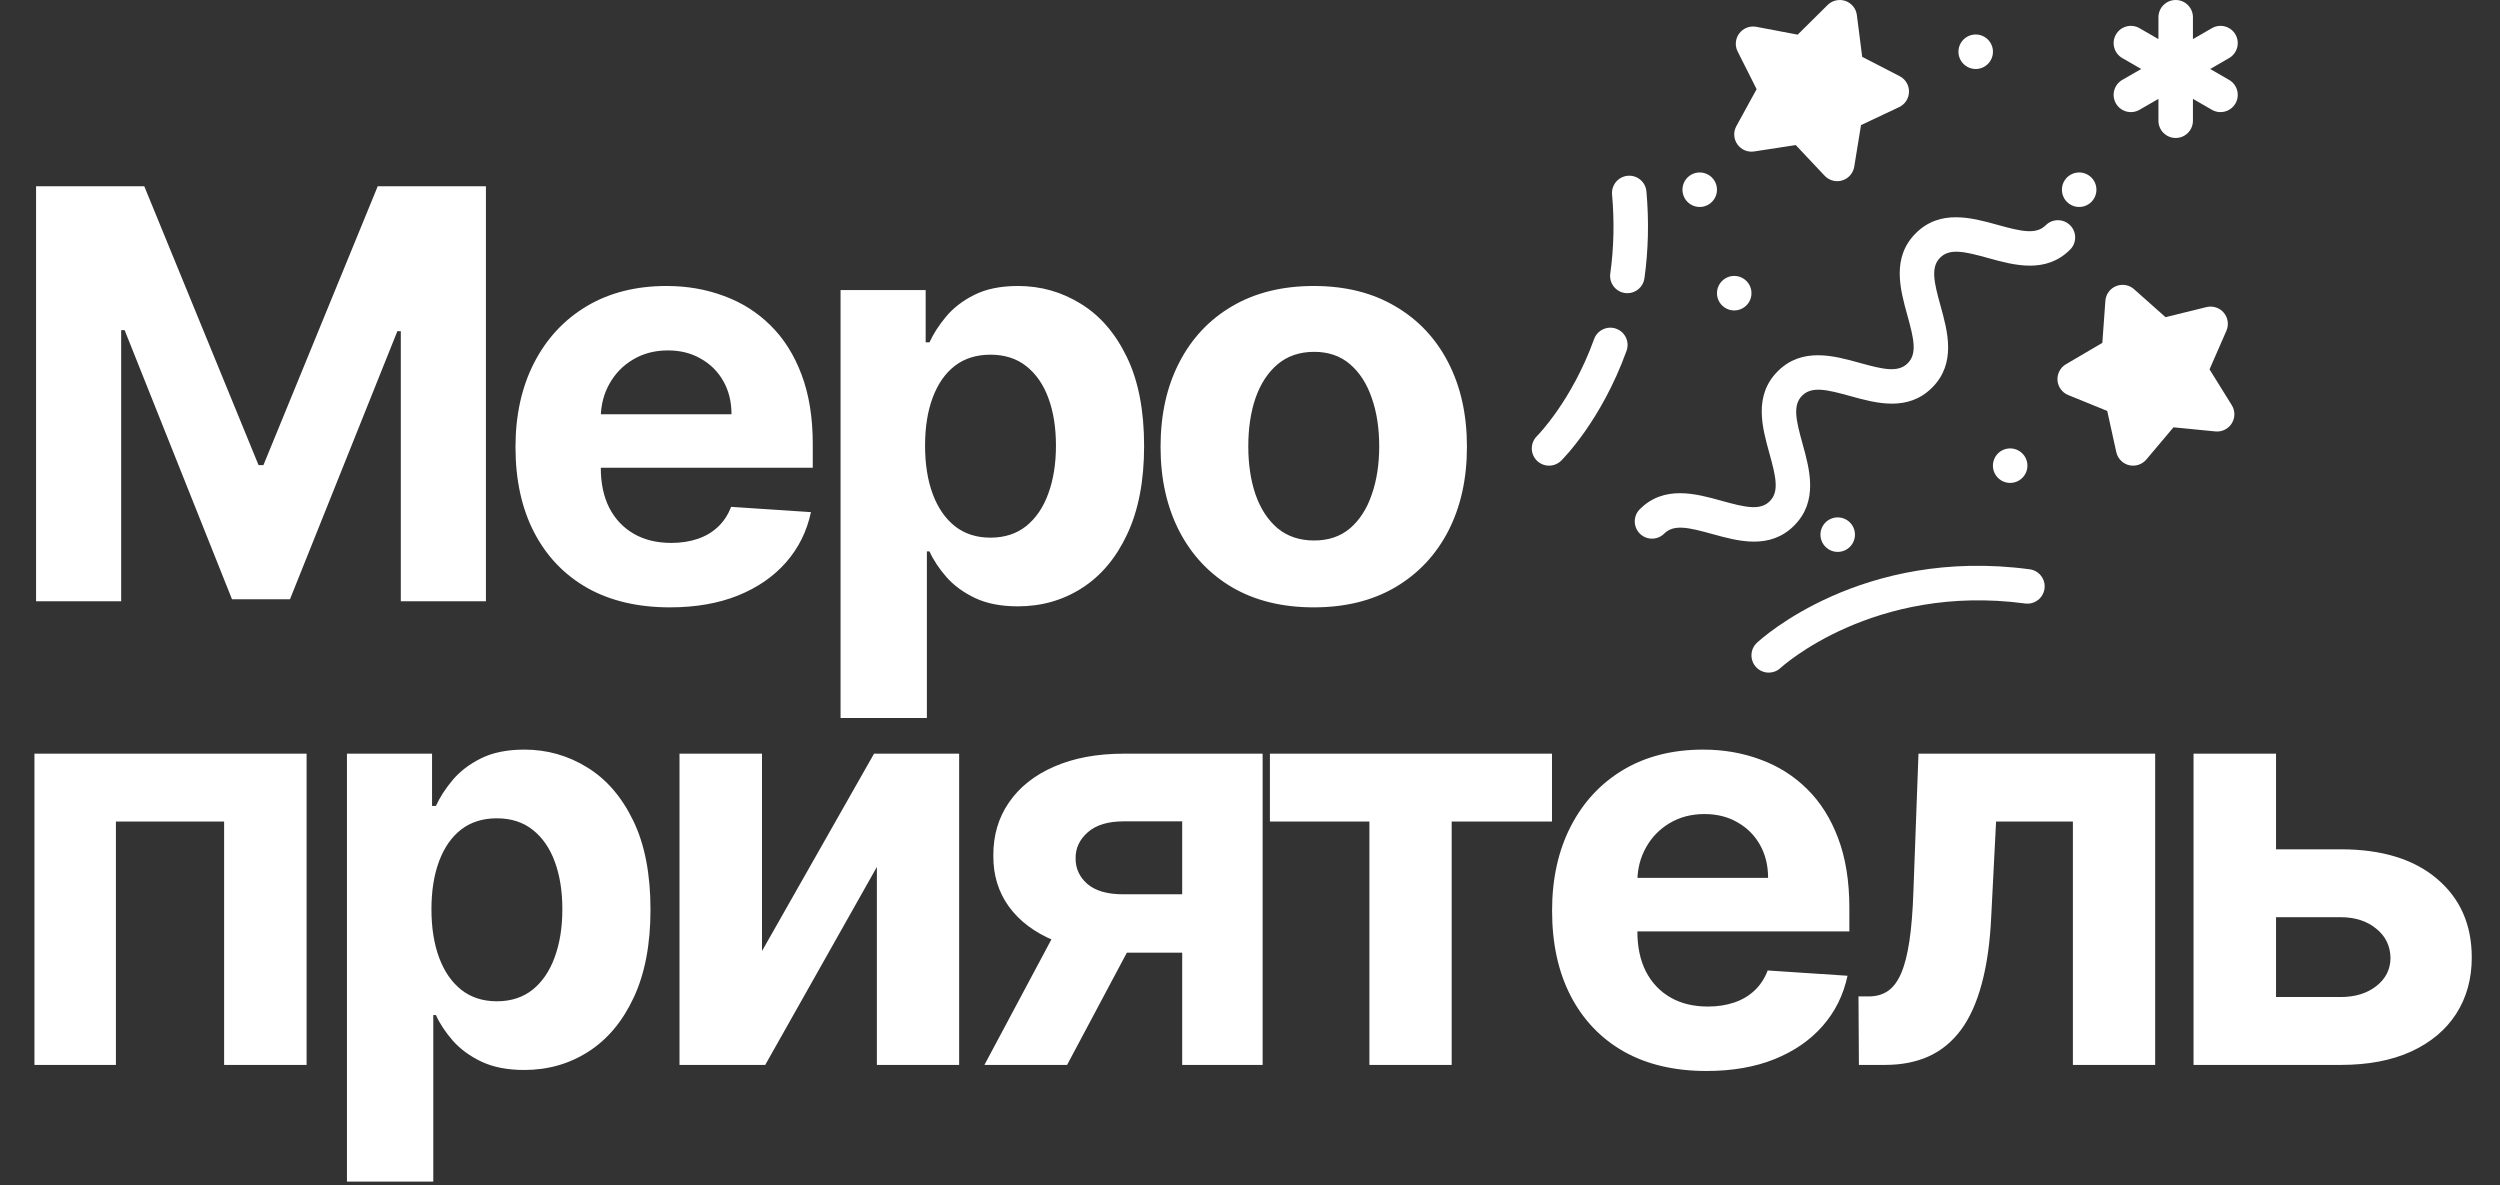
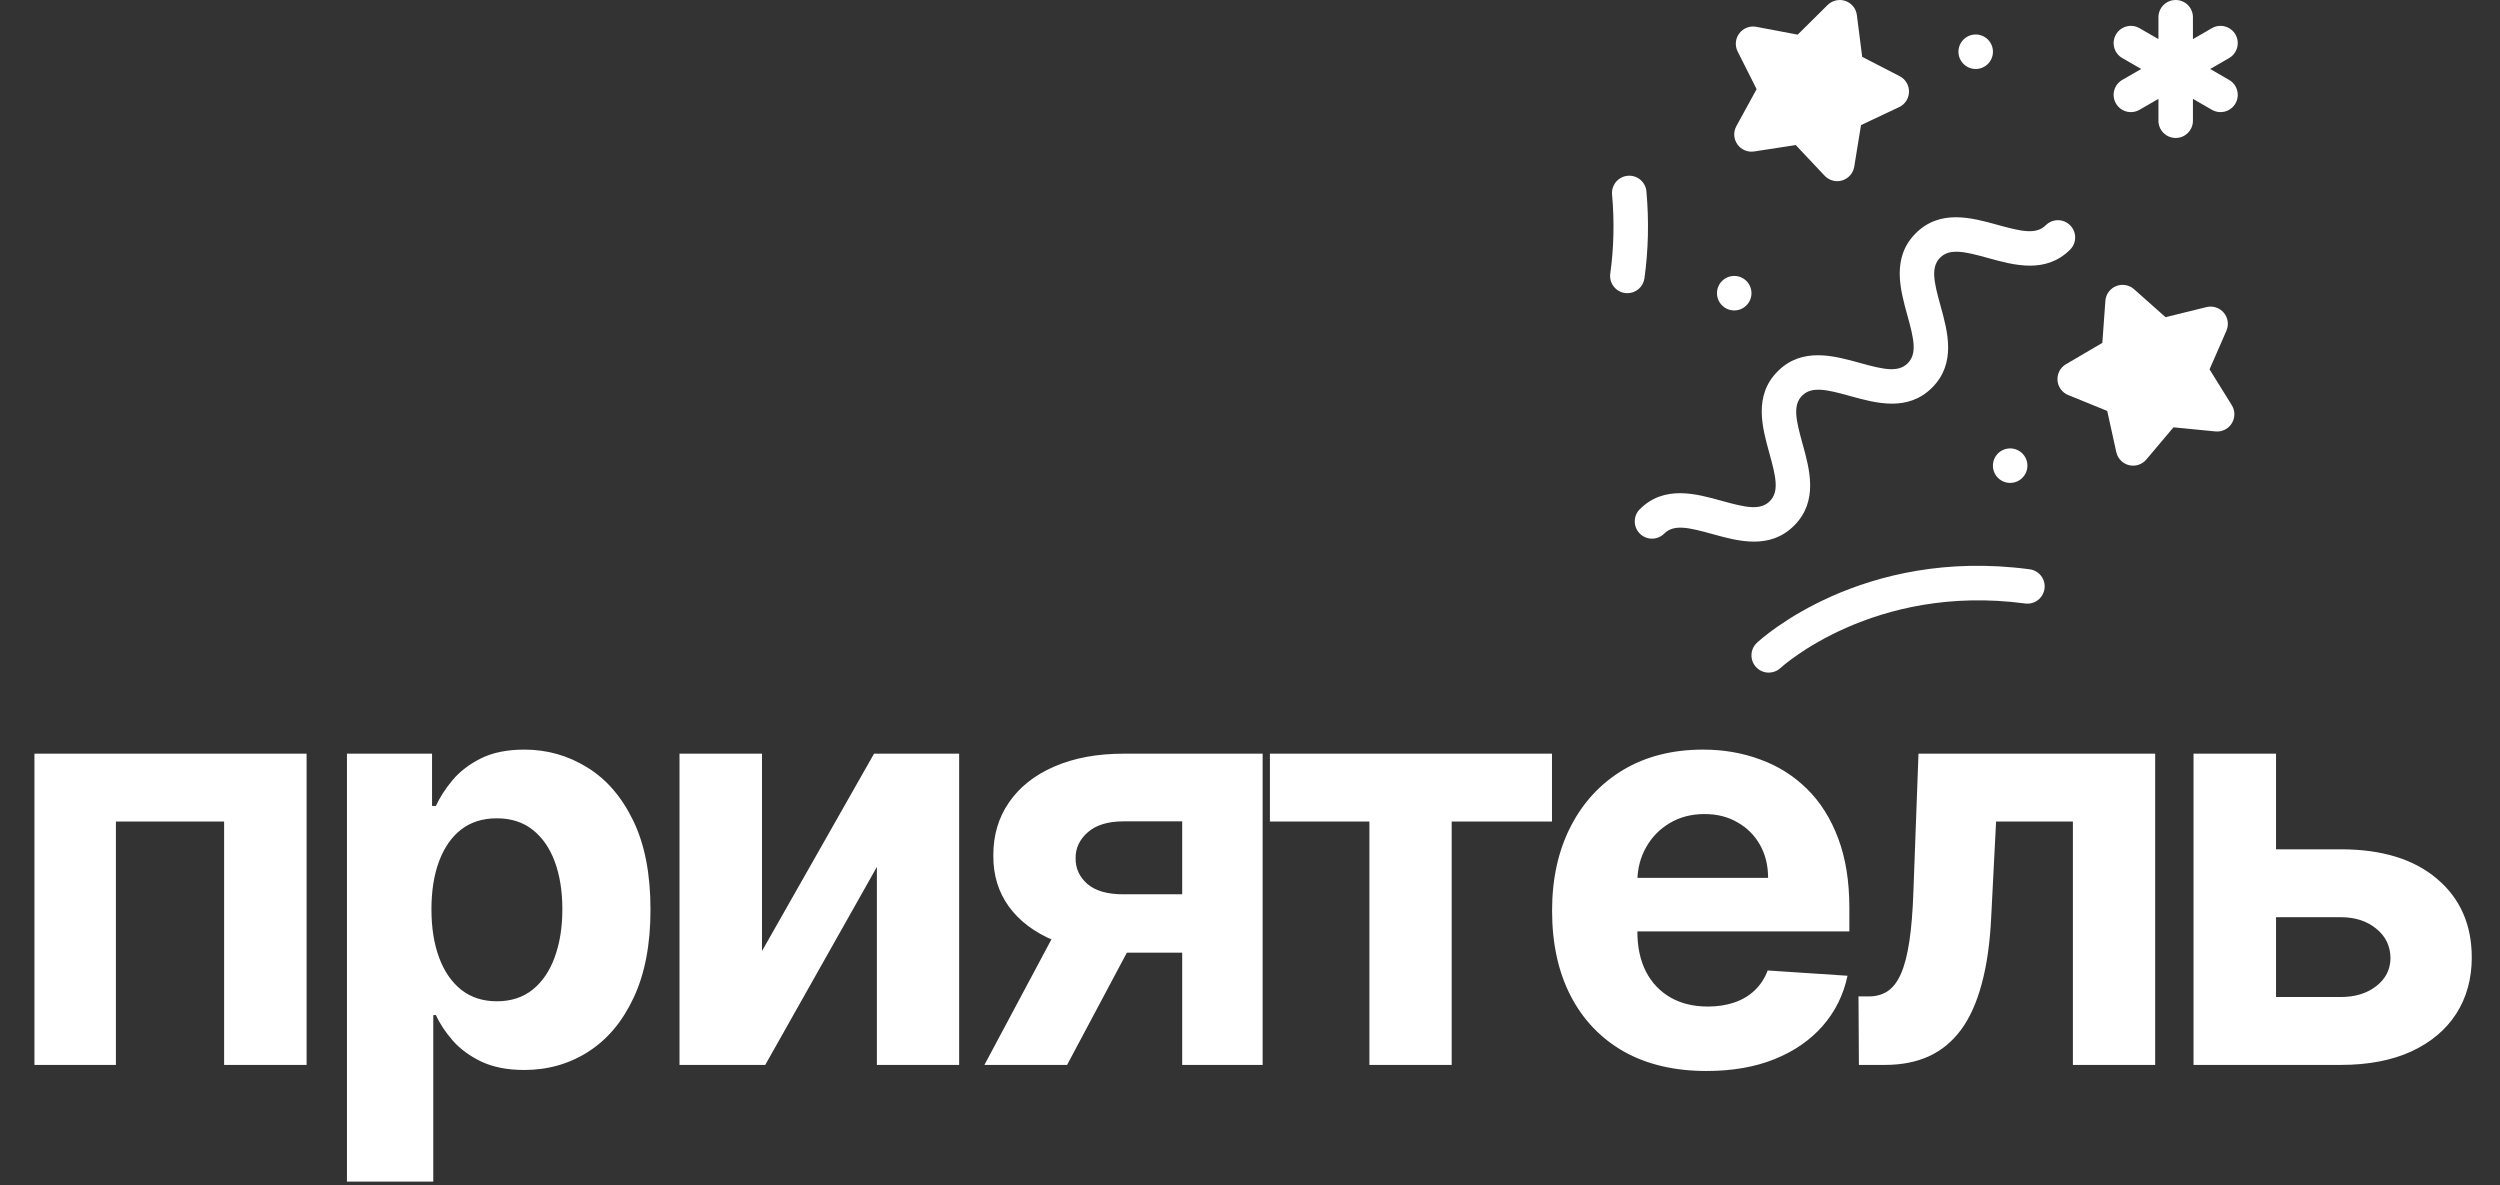
<svg xmlns="http://www.w3.org/2000/svg" width="173" height="82" viewBox="0 0 173 82" fill="none">
  <rect x="0" y="0" width="173" height="82" fill="#333333" stroke="none" />
-   <path d="M2.496 12.891H9.984L17.892 32.186H18.229L26.138 12.891H33.626V41.609H27.736V22.917H27.498L20.066 41.469H16.055L8.624 22.847H8.385V41.609H2.496V12.891ZM46.357 42.029C44.142 42.029 42.234 41.581 40.636 40.683C39.047 39.777 37.822 38.496 36.962 36.841C36.102 35.177 35.672 33.209 35.672 30.938C35.672 28.722 36.102 26.778 36.962 25.105C37.822 23.431 39.033 22.127 40.594 21.192C42.164 20.258 44.006 19.79 46.119 19.79C47.54 19.79 48.862 20.019 50.087 20.477C51.321 20.926 52.396 21.604 53.312 22.511C54.238 23.417 54.957 24.558 55.471 25.932C55.986 27.297 56.243 28.895 56.243 30.727V32.368H38.056V28.666H50.62C50.62 27.806 50.433 27.044 50.059 26.381C49.685 25.717 49.166 25.198 48.502 24.824C47.848 24.441 47.086 24.249 46.217 24.249C45.31 24.249 44.506 24.46 43.805 24.88C43.113 25.291 42.571 25.848 42.178 26.549C41.786 27.241 41.585 28.012 41.575 28.863V32.382C41.575 33.448 41.772 34.369 42.164 35.145C42.566 35.92 43.132 36.519 43.861 36.939C44.59 37.36 45.455 37.57 46.455 37.57C47.119 37.57 47.727 37.477 48.278 37.29C48.83 37.103 49.302 36.822 49.694 36.449C50.087 36.075 50.386 35.617 50.592 35.074L56.117 35.439C55.836 36.767 55.261 37.926 54.392 38.916C53.532 39.898 52.419 40.665 51.054 41.216C49.699 41.758 48.133 42.029 46.357 42.029ZM58.167 49.686V20.071H64.056V23.688H64.322C64.584 23.109 64.963 22.52 65.458 21.922C65.963 21.314 66.617 20.809 67.421 20.407C68.235 19.996 69.244 19.79 70.45 19.79C72.021 19.79 73.47 20.201 74.797 21.024C76.124 21.837 77.186 23.067 77.98 24.712C78.775 26.348 79.172 28.4 79.172 30.868C79.172 33.27 78.784 35.299 78.008 36.953C77.242 38.599 76.195 39.847 74.867 40.697C73.549 41.539 72.072 41.959 70.436 41.959C69.277 41.959 68.291 41.768 67.477 41.385C66.674 41.001 66.014 40.52 65.5 39.94C64.986 39.351 64.594 38.758 64.322 38.159H64.14V49.686H58.167ZM64.014 30.84C64.014 32.12 64.192 33.237 64.547 34.191C64.902 35.145 65.416 35.888 66.089 36.421C66.762 36.944 67.58 37.206 68.543 37.206C69.515 37.206 70.338 36.939 71.011 36.407C71.684 35.864 72.194 35.117 72.54 34.163C72.895 33.2 73.072 32.092 73.072 30.84C73.072 29.596 72.899 28.503 72.553 27.558C72.208 26.614 71.698 25.876 71.025 25.343C70.352 24.81 69.525 24.544 68.543 24.544C67.571 24.544 66.748 24.801 66.075 25.315C65.412 25.829 64.902 26.558 64.547 27.502C64.192 28.447 64.014 29.559 64.014 30.84ZM90.912 42.029C88.733 42.029 86.85 41.567 85.26 40.641C83.681 39.706 82.461 38.407 81.601 36.743C80.741 35.07 80.311 33.13 80.311 30.924C80.311 28.699 80.741 26.755 81.601 25.091C82.461 23.417 83.681 22.118 85.26 21.192C86.85 20.258 88.733 19.79 90.912 19.79C93.09 19.79 94.969 20.258 96.548 21.192C98.138 22.118 99.362 23.417 100.222 25.091C101.082 26.755 101.512 28.699 101.512 30.924C101.512 33.13 101.082 35.07 100.222 36.743C99.362 38.407 98.138 39.706 96.548 40.641C94.969 41.567 93.09 42.029 90.912 42.029ZM90.939 37.402C91.93 37.402 92.758 37.122 93.421 36.561C94.085 35.991 94.585 35.215 94.922 34.233C95.268 33.252 95.441 32.134 95.441 30.882C95.441 29.629 95.268 28.512 94.922 27.53C94.585 26.549 94.085 25.773 93.421 25.203C92.758 24.633 91.93 24.347 90.939 24.347C89.939 24.347 89.098 24.633 88.415 25.203C87.742 25.773 87.233 26.549 86.887 27.53C86.55 28.512 86.382 29.629 86.382 30.882C86.382 32.134 86.55 33.252 86.887 34.233C87.233 35.215 87.742 35.991 88.415 36.561C89.098 37.122 89.939 37.402 90.939 37.402Z" fill="white" />
  <path d="M2.384 73.692V52.154H21.216V73.692H15.509V56.851H8.021V73.692H2.384ZM24.009 81.769V52.154H29.898V55.771H30.165C30.427 55.192 30.805 54.603 31.301 54.005C31.805 53.397 32.46 52.892 33.264 52.49C34.077 52.079 35.087 51.873 36.292 51.873C37.863 51.873 39.312 52.285 40.639 53.107C41.967 53.92 43.028 55.15 43.822 56.795C44.617 58.431 45.014 60.483 45.014 62.951C45.014 65.353 44.626 67.382 43.85 69.036C43.084 70.682 42.037 71.93 40.709 72.78C39.391 73.622 37.914 74.042 36.279 74.042C35.119 74.042 34.133 73.851 33.32 73.468C32.516 73.084 31.857 72.603 31.343 72.023C30.828 71.434 30.436 70.841 30.165 70.242H29.983V81.769H24.009ZM29.856 62.923C29.856 64.203 30.034 65.32 30.389 66.274C30.744 67.228 31.259 67.971 31.932 68.504C32.605 69.027 33.423 69.289 34.386 69.289C35.358 69.289 36.18 69.022 36.853 68.49C37.526 67.947 38.036 67.2 38.382 66.246C38.737 65.283 38.915 64.175 38.915 62.923C38.915 61.679 38.742 60.586 38.396 59.642C38.05 58.697 37.541 57.959 36.867 57.426C36.194 56.893 35.367 56.627 34.386 56.627C33.413 56.627 32.591 56.884 31.918 57.398C31.254 57.912 30.744 58.641 30.389 59.585C30.034 60.53 29.856 61.642 29.856 62.923ZM52.73 65.811L60.484 52.154H66.373V73.692H60.68V59.992L52.954 73.692H47.022V52.154H52.73V65.811ZM81.808 73.692V56.837H77.769C76.675 56.837 75.843 57.089 75.273 57.594C74.703 58.099 74.422 58.697 74.432 59.389C74.422 60.09 74.694 60.684 75.245 61.17C75.806 61.647 76.629 61.885 77.713 61.885H83.799V65.924H77.713C75.871 65.924 74.278 65.643 72.931 65.082C71.585 64.521 70.548 63.741 69.818 62.74C69.089 61.731 68.729 60.558 68.739 59.221C68.729 57.819 69.089 56.589 69.818 55.533C70.548 54.467 71.59 53.64 72.945 53.051C74.31 52.453 75.918 52.154 77.769 52.154H87.374V73.692H81.808ZM68.122 73.692L74.109 62.474H79.816L73.843 73.692H68.122ZM87.878 56.851V52.154H107.397V56.851H100.456V73.692H94.763V56.851H87.878ZM118.089 74.112C115.873 74.112 113.966 73.664 112.368 72.766C110.778 71.86 109.554 70.579 108.694 68.924C107.834 67.26 107.404 65.293 107.404 63.021C107.404 60.805 107.834 58.861 108.694 57.188C109.554 55.514 110.764 54.21 112.326 53.275C113.896 52.34 115.738 51.873 117.85 51.873C119.271 51.873 120.594 52.102 121.819 52.56C123.053 53.009 124.128 53.687 125.044 54.593C125.969 55.5 126.689 56.641 127.203 58.015C127.717 59.38 127.975 60.978 127.975 62.81V64.451H109.788V60.749H122.352C122.352 59.889 122.165 59.127 121.791 58.464C121.417 57.8 120.898 57.281 120.234 56.907C119.58 56.524 118.818 56.332 117.949 56.332C117.042 56.332 116.238 56.543 115.537 56.963C114.845 57.375 114.303 57.931 113.91 58.632C113.518 59.324 113.317 60.095 113.307 60.946V64.465C113.307 65.531 113.503 66.452 113.896 67.228C114.298 68.004 114.864 68.602 115.593 69.022C116.322 69.443 117.187 69.653 118.187 69.653C118.851 69.653 119.458 69.56 120.01 69.373C120.561 69.186 121.033 68.906 121.426 68.532C121.819 68.158 122.118 67.7 122.324 67.157L127.848 67.522C127.568 68.85 126.993 70.009 126.124 71C125.264 71.981 124.151 72.748 122.786 73.299C121.431 73.841 119.865 74.112 118.089 74.112ZM128.636 73.692L128.608 68.952H129.323C129.828 68.952 130.263 68.831 130.628 68.588C131.001 68.335 131.31 67.929 131.553 67.368C131.796 66.807 131.988 66.064 132.128 65.138C132.268 64.203 132.362 63.054 132.408 61.689L132.759 52.154H149.137V73.692H143.444V56.851H138.129L137.793 63.428C137.709 65.232 137.489 66.784 137.134 68.083C136.788 69.382 136.307 70.448 135.69 71.28C135.073 72.103 134.329 72.71 133.46 73.103C132.591 73.496 131.581 73.692 130.431 73.692H128.636ZM155.537 58.772H161.974C164.825 58.772 167.05 59.455 168.648 60.819C170.247 62.175 171.046 63.988 171.046 66.26C171.046 67.737 170.686 69.036 169.966 70.158C169.247 71.271 168.209 72.14 166.853 72.766C165.498 73.383 163.871 73.692 161.974 73.692H151.793V52.154H157.501V68.994H161.974C162.974 68.994 163.797 68.742 164.442 68.237C165.087 67.732 165.414 67.087 165.423 66.302C165.414 65.47 165.087 64.792 164.442 64.269C163.797 63.736 162.974 63.47 161.974 63.47H155.537V58.772Z" fill="white" />
  <path d="M120.225 9.986C120.485 10.358 120.934 10.55 121.384 10.481L124.266 10.038L126.266 12.162C126.447 12.355 126.685 12.478 126.937 12.521C127.116 12.551 127.303 12.54 127.484 12.485C127.918 12.352 128.239 11.984 128.313 11.536L128.782 8.657L131.42 7.412C131.831 7.218 132.096 6.807 132.103 6.353C132.111 5.899 131.861 5.48 131.457 5.272L128.864 3.935L128.495 1.042C128.438 0.591 128.129 0.212 127.7 0.065C127.272 -0.082 126.794 0.026 126.472 0.345L124.399 2.398L121.534 1.855C121.526 1.854 121.517 1.852 121.51 1.851C121.071 1.777 120.627 1.953 120.359 2.31C120.085 2.673 120.041 3.159 120.246 3.565L121.558 6.17L120.156 8.728C119.937 9.126 119.964 9.614 120.225 9.986Z" fill="white" />
  <path d="M152.9 25.56L154.068 22.887C154.249 22.47 154.179 21.987 153.887 21.64C153.595 21.294 153.129 21.142 152.688 21.25L149.856 21.949L147.675 20.012C147.669 20.006 147.663 20.001 147.657 19.996C147.318 19.707 146.846 19.631 146.433 19.799C146.012 19.97 145.725 20.365 145.692 20.818L145.482 23.727L142.965 25.203C142.574 25.433 142.346 25.865 142.379 26.318C142.412 26.771 142.698 27.167 143.119 27.338L145.821 28.437L146.447 31.286C146.504 31.545 146.644 31.772 146.839 31.939C146.977 32.056 147.143 32.144 147.327 32.189C147.767 32.297 148.232 32.147 148.525 31.799L150.405 29.57L153.308 29.855C153.761 29.899 154.198 29.683 154.438 29.297C154.679 28.912 154.679 28.423 154.439 28.037L152.9 25.56Z" fill="white" />
  <path d="M154.255 5.53L152.945 4.774L154.255 4.017C154.826 3.688 155.022 2.958 154.693 2.387C154.363 1.816 153.633 1.621 153.062 1.95L151.751 2.707V1.193C151.751 0.534 151.217 0 150.558 0C149.899 0 149.364 0.534 149.364 1.193V2.707L148.054 1.95C147.483 1.621 146.753 1.816 146.424 2.387C146.094 2.958 146.29 3.687 146.86 4.017L148.171 4.774L146.86 5.53C146.29 5.86 146.094 6.59 146.424 7.161C146.753 7.731 147.483 7.927 148.054 7.598L149.364 6.841V8.354C149.364 9.013 149.899 9.548 150.558 9.548C151.217 9.548 151.751 9.013 151.751 8.354V6.841L153.062 7.598C153.633 7.927 154.363 7.731 154.693 7.161C155.022 6.59 154.826 5.86 154.255 5.53Z" fill="white" />
-   <path d="M117.62 14.322C118.279 14.322 118.814 13.787 118.814 13.128C118.814 12.469 118.279 11.935 117.62 11.935C116.961 11.935 116.427 12.469 116.427 13.128C116.427 13.787 116.961 14.322 117.62 14.322Z" fill="white" />
-   <path d="M143.878 14.322C144.538 14.322 145.072 13.787 145.072 13.128C145.072 12.469 144.538 11.935 143.878 11.935C143.219 11.935 142.685 12.469 142.685 13.128C142.685 13.787 143.219 14.322 143.878 14.322Z" fill="white" />
  <path d="M136.718 4.774C137.377 4.774 137.912 4.239 137.912 3.58C137.912 2.921 137.377 2.387 136.718 2.387C136.059 2.387 135.525 2.921 135.525 3.58C135.525 4.239 136.059 4.774 136.718 4.774Z" fill="white" />
-   <path d="M127.169 38.191C127.828 38.191 128.363 37.656 128.363 36.997C128.363 36.338 127.828 35.804 127.169 35.804C126.51 35.804 125.976 36.338 125.976 36.997C125.976 37.656 126.51 38.191 127.169 38.191Z" fill="white" />
  <path d="M139.103 33.417C139.762 33.417 140.297 32.882 140.297 32.223C140.297 31.564 139.762 31.03 139.103 31.03C138.444 31.03 137.91 31.564 137.91 32.223C137.91 32.882 138.444 33.417 139.103 33.417Z" fill="white" />
  <path d="M113.475 36.925C113.941 37.391 114.697 37.391 115.163 36.925C115.83 36.258 116.864 36.502 118.495 36.955C119.386 37.202 120.387 37.48 121.376 37.48C122.352 37.48 123.317 37.209 124.154 36.372C125.84 34.687 125.229 32.483 124.737 30.713C124.285 29.08 124.041 28.046 124.708 27.379C125.375 26.711 126.41 26.955 128.042 27.408C129.812 27.899 132.016 28.51 133.702 26.824C135.388 25.139 134.777 22.935 134.286 21.164C133.833 19.532 133.59 18.498 134.257 17.83C134.925 17.163 135.959 17.406 137.591 17.859C139.363 18.35 141.565 18.961 143.251 17.275C143.718 16.809 143.718 16.053 143.252 15.588C142.785 15.122 142.03 15.121 141.564 15.588C140.896 16.255 139.862 16.012 138.229 15.559C136.458 15.068 134.255 14.457 132.569 16.143C130.884 17.828 131.495 20.032 131.985 21.803C132.438 23.435 132.682 24.469 132.014 25.137C131.347 25.804 130.312 25.561 128.68 25.108C126.91 24.617 124.706 24.006 123.02 25.691C121.335 27.377 121.946 29.58 122.437 31.351C122.891 32.983 123.134 34.017 122.467 34.685C121.8 35.351 120.766 35.108 119.134 34.655C117.364 34.163 115.16 33.552 113.475 35.237C113.009 35.703 113.009 36.459 113.475 36.925Z" fill="white" />
  <path d="M141.48 40.735C141.568 40.082 141.109 39.482 140.455 39.395C128.841 37.845 121.872 44.208 121.581 44.479C121.099 44.929 121.073 45.684 121.523 46.166C121.758 46.417 122.076 46.545 122.396 46.545C122.688 46.545 122.98 46.439 123.21 46.224C123.273 46.165 129.633 40.36 140.139 41.761C140.793 41.848 141.393 41.389 141.48 40.735Z" fill="white" />
  <path d="M112.448 20.277C112.504 20.285 112.56 20.289 112.615 20.289C113.201 20.289 113.712 19.857 113.795 19.26C114.068 17.305 114.114 15.282 113.933 13.247C113.874 12.591 113.297 12.104 112.638 12.164C111.981 12.223 111.497 12.803 111.555 13.459C111.721 15.314 111.679 17.155 111.431 18.931C111.34 19.583 111.795 20.186 112.448 20.277Z" fill="white" />
-   <path d="M106.342 31.866C106.576 32.104 106.885 32.223 107.194 32.223C107.496 32.223 107.797 32.11 108.03 31.881C108.143 31.771 110.81 29.115 112.557 24.274C112.781 23.654 112.46 22.97 111.84 22.747C111.22 22.523 110.536 22.844 110.312 23.464C108.768 27.743 106.401 30.134 106.356 30.18C105.887 30.642 105.881 31.396 106.342 31.866Z" fill="white" />
  <path d="M120.009 21.482C120.668 21.482 121.202 20.948 121.202 20.289C121.202 19.63 120.668 19.095 120.009 19.095C119.35 19.095 118.815 19.63 118.815 20.289C118.815 20.948 119.35 21.482 120.009 21.482Z" fill="white" />
</svg>